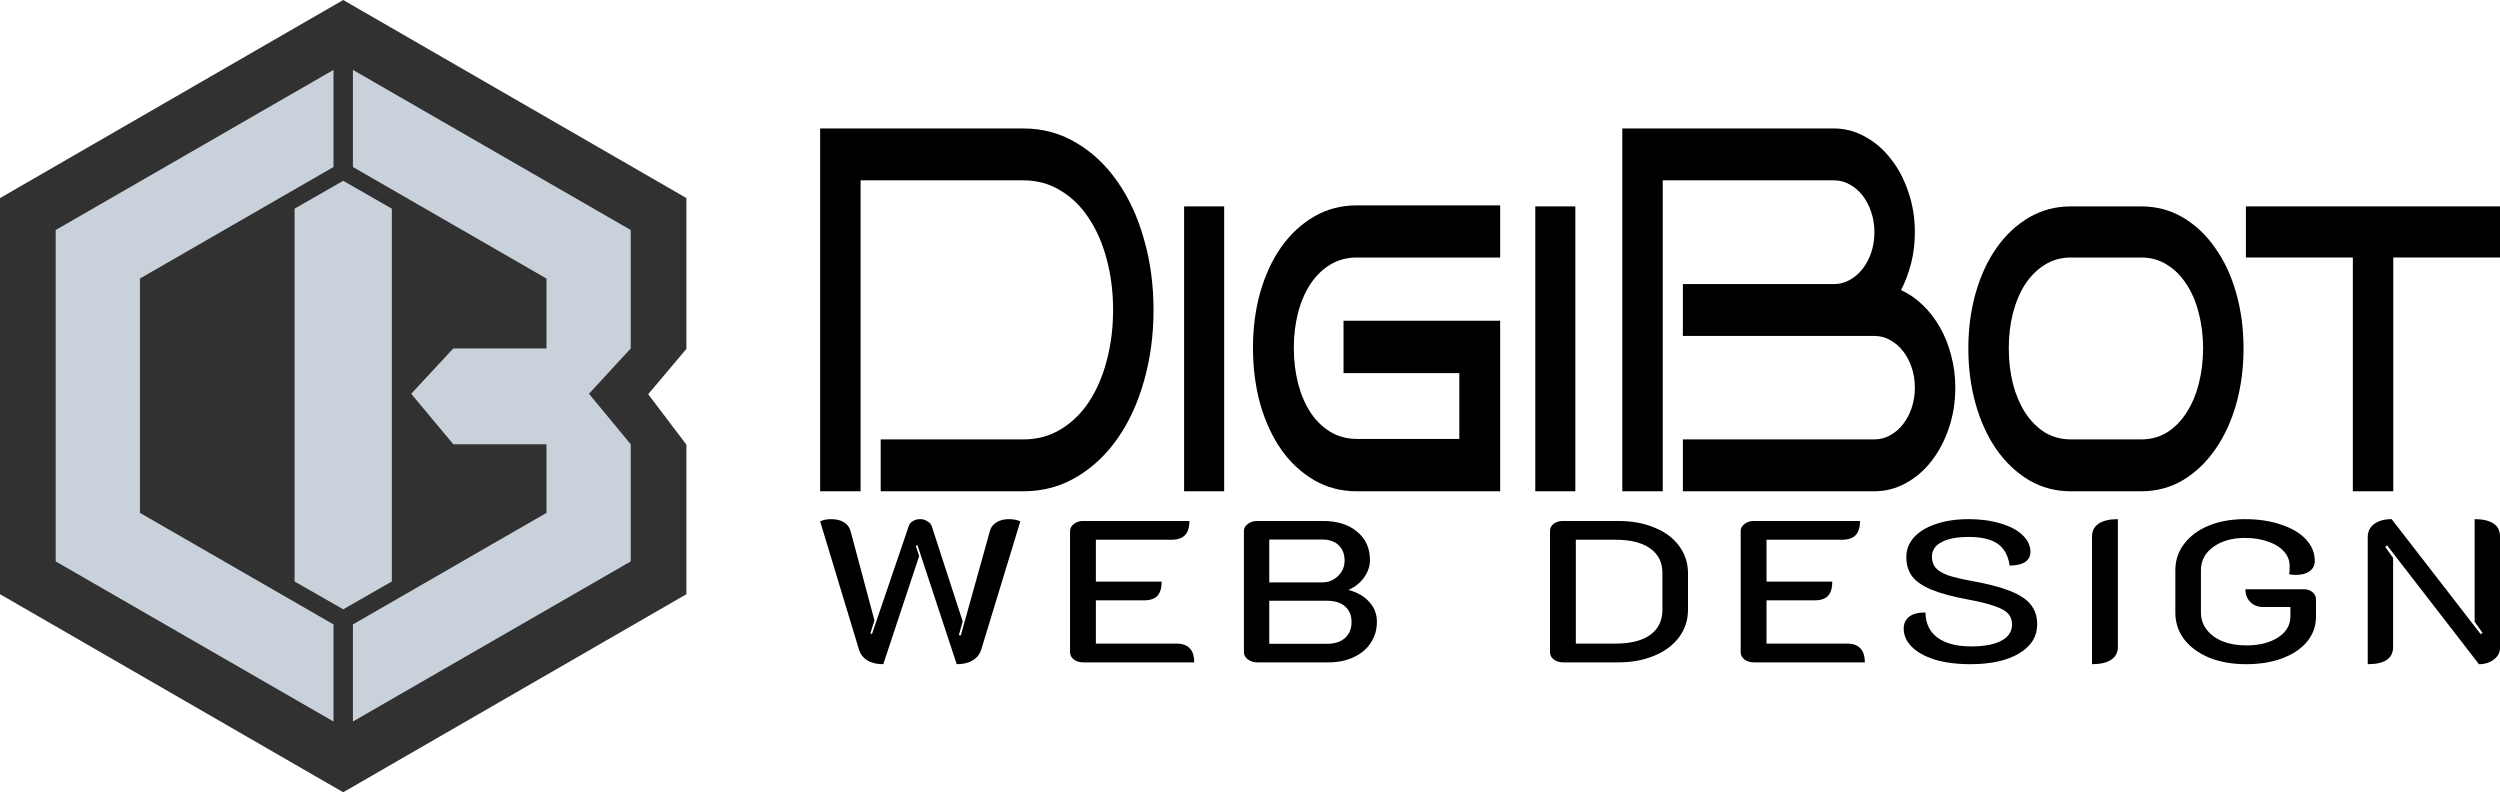
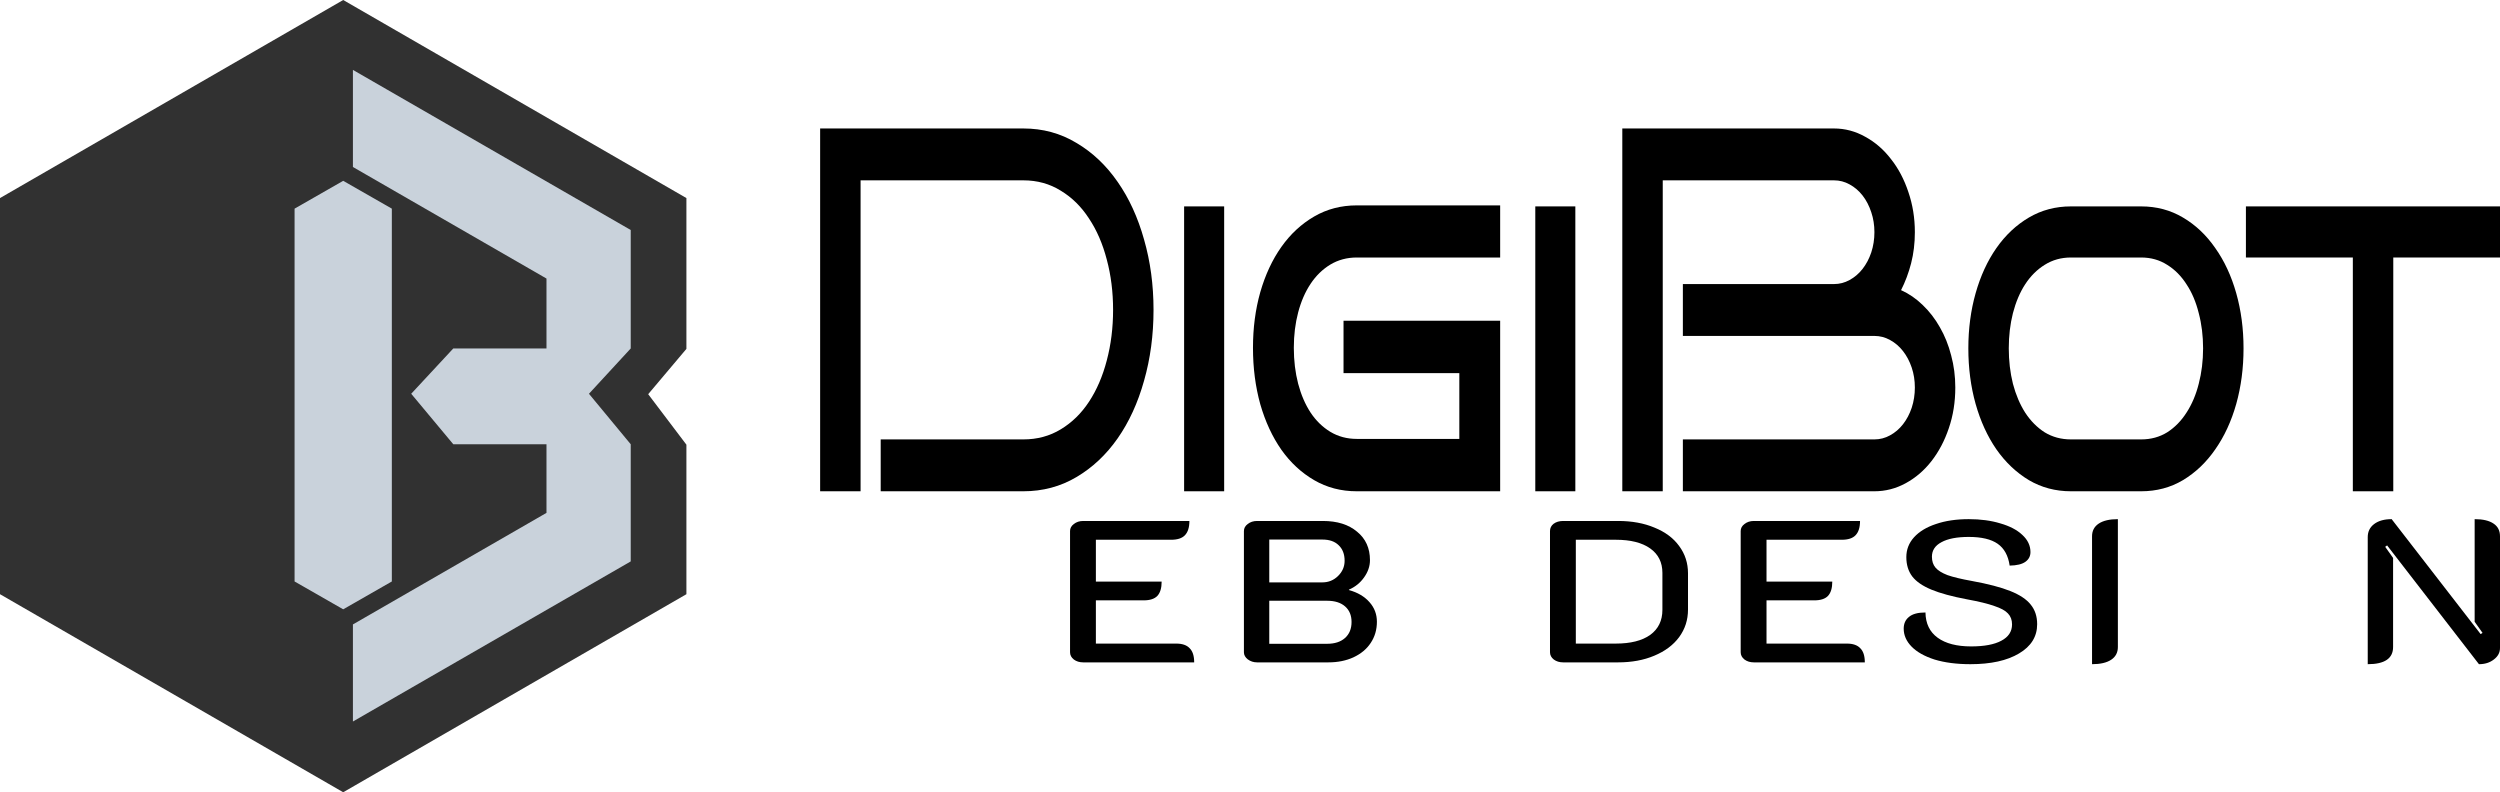
<svg xmlns="http://www.w3.org/2000/svg" width="6188" height="1961" viewBox="0 0 6188 1961" fill="none">
  <path d="M1699 490.25L849.5 0L0 490.25V1470.75L849.5 1961L1699 1470.75V1100.66L1604.41 975.694L1699 863.545V490.25Z" fill="#313131" />
-   <path d="M137.844 569.317V1389.6L825.458 1785.89V1545.57L346.337 1269.45V689.477L825.458 413.348V173.03L137.844 569.317Z" fill="#C9D2DB" />
  <path d="M1352.66 862.506V689.477L873.543 413.348V173.03L1561.16 569.317V862.506L1457.79 974.655L1561.16 1099.62V1389.6L873.543 1785.89V1545.57L1352.66 1269.45V1099.62H1121.98L1017.8 974.655L1121.98 862.506H1352.66Z" fill="#C9D2DB" />
  <path d="M969.874 516.447V1439.27L849.5 1508.16L729.127 1439.27V516.447L849.5 447.556L969.874 516.447Z" fill="#C9D2DB" />
  <path d="M2855.21 767C2855.21 829.205 2847.39 887.652 2831.77 942.342C2816.47 997.032 2794.66 1044.62 2766.34 1085.12C2738.02 1125.62 2704 1157.55 2664.29 1180.93C2624.9 1204.31 2581.11 1216 2532.94 1216H2179.9V1087.62H2532.94C2567.44 1087.62 2598.37 1079.28 2625.71 1062.58C2653.38 1045.88 2676.65 1023.12 2695.54 994.318C2714.74 965.094 2729.39 931.07 2739.48 892.244C2749.9 853.001 2755.11 811.253 2755.11 767C2755.11 722.747 2749.9 681.208 2739.48 642.382C2729.39 603.556 2714.74 569.741 2695.54 540.934C2676.65 511.711 2653.38 488.749 2625.71 472.05C2598.37 454.934 2567.44 446.375 2532.94 446.375H2130.1V1216H2030V318H2532.94C2581.11 318 2624.9 329.898 2664.29 353.695C2704 377.073 2738.02 409.219 2766.34 450.132C2794.66 490.628 2816.47 538.221 2831.77 592.911C2847.39 647.183 2855.21 705.213 2855.21 767Z" fill="black" />
  <path d="M3030.05 1216H2930.93V510.876H3030.05V1216Z" fill="black" />
  <path d="M3713.2 1216H3358.22C3319.48 1216 3284.33 1206.82 3252.75 1188.45C3221.17 1170.08 3194.15 1145.03 3171.69 1113.3C3149.23 1081.15 3131.82 1043.58 3119.45 1000.58C3107.4 957.162 3101.38 910.613 3101.38 860.933C3101.38 811.67 3107.4 765.748 3119.45 723.165C3131.82 680.164 3149.23 642.8 3171.69 611.071C3194.15 579.343 3221.17 554.294 3252.75 535.925C3284.33 517.556 3319.48 508.371 3358.22 508.371H3713.2V637.372H3358.22C3334.13 637.372 3312.32 643.217 3292.79 654.907C3273.58 666.596 3257.31 682.46 3243.96 702.499C3230.61 722.538 3220.36 746.126 3213.2 773.262C3206.04 800.398 3202.46 829.622 3202.46 860.933C3202.46 892.662 3206.04 922.303 3213.2 949.856C3220.36 976.993 3230.61 1000.79 3243.96 1021.25C3257.31 1041.28 3273.58 1057.15 3292.79 1068.84C3312.32 1080.53 3334.13 1086.37 3358.22 1086.37H3612.13V923.555H3325.5V793.927H3713.2V1216Z" fill="black" />
  <path d="M3899.28 1216H3800.16V510.876H3899.28V1216Z" fill="black" />
  <path d="M4839.76 959.25C4839.76 995.153 4834.39 1028.76 4823.65 1060.07C4813.23 1090.96 4798.91 1118.1 4780.68 1141.48C4762.77 1164.44 4741.62 1182.6 4717.2 1195.96C4692.79 1209.32 4666.91 1216 4639.56 1216H4165.44V1087.62H4639.56C4653.24 1087.62 4666.09 1084.28 4678.14 1077.61C4690.51 1070.93 4701.25 1061.74 4710.36 1050.05C4719.48 1038.36 4726.64 1024.79 4731.85 1009.35C4737.06 993.483 4739.66 976.784 4739.66 959.25C4739.66 941.715 4737.06 925.225 4731.85 909.778C4726.64 894.331 4719.48 880.763 4710.36 869.074C4701.25 857.384 4690.51 848.2 4678.14 841.52C4666.09 834.841 4653.24 831.501 4639.56 831.501H4165.44V703.126H4539.46C4553.14 703.126 4565.99 699.786 4578.04 693.106C4590.41 686.426 4601.15 677.242 4610.27 665.552C4619.38 653.863 4626.54 640.295 4631.75 624.848C4636.96 608.984 4639.56 592.285 4639.56 574.75C4639.56 557.216 4636.96 540.726 4631.75 525.279C4626.54 509.415 4619.38 495.638 4610.27 483.948C4601.15 472.259 4590.41 463.074 4578.04 456.395C4565.99 449.715 4553.14 446.375 4539.46 446.375H4115.63V1216H4015.53V318H4539.46C4566.81 318 4592.69 324.888 4617.1 338.665C4641.52 352.025 4662.68 370.394 4680.58 393.773C4698.81 416.734 4713.13 443.87 4723.55 475.181C4734.29 506.492 4739.66 539.682 4739.66 574.75C4739.66 601.887 4736.57 627.562 4730.38 651.775C4724.2 675.572 4715.9 697.698 4705.48 718.155C4725.01 726.922 4742.92 739.238 4759.19 755.102C4775.8 770.966 4789.96 789.335 4801.67 810.209C4813.72 831.083 4823 854.253 4829.51 879.72C4836.34 904.768 4839.76 931.278 4839.76 959.25Z" fill="black" />
  <path d="M5553.19 862.185C5553.19 911.031 5547.17 956.954 5535.12 999.954C5523.08 1042.54 5505.82 1079.9 5483.36 1112.05C5461.23 1144.19 5434.53 1169.66 5403.28 1188.45C5372.36 1206.82 5337.85 1216 5299.77 1216H5125.94C5087.85 1216 5053.18 1206.82 5021.93 1188.45C4990.68 1169.66 4963.82 1144.19 4941.36 1112.05C4919.23 1079.9 4902.14 1042.54 4890.09 999.954C4878.05 956.954 4872.03 911.031 4872.03 862.185C4872.03 813.758 4878.05 768.252 4890.09 725.669C4902.14 683.086 4919.23 645.931 4941.36 614.202C4963.82 582.056 4990.68 556.799 5021.93 538.43C5053.18 520.06 5087.85 510.876 5125.94 510.876H5299.77C5337.85 510.876 5372.36 520.06 5403.28 538.43C5434.53 556.799 5461.23 582.056 5483.36 614.202C5505.82 645.931 5523.08 683.086 5535.12 725.669C5547.17 768.252 5553.19 813.758 5553.19 862.185ZM5453.09 862.185C5453.09 831.292 5449.51 802.277 5442.35 775.141C5435.51 747.587 5425.42 723.791 5412.07 703.752C5399.05 683.295 5383.1 667.222 5364.22 655.533C5345.34 643.426 5323.86 637.372 5299.77 637.372H5125.94C5101.85 637.372 5080.2 643.426 5060.99 655.533C5042.11 667.222 5026 683.295 5012.65 703.752C4999.63 723.791 4989.54 747.587 4982.38 775.141C4975.54 802.277 4972.13 831.292 4972.13 862.185C4972.13 893.079 4975.54 922.303 4982.38 949.856C4989.54 976.993 4999.63 1000.79 5012.65 1021.25C5026 1041.7 5042.11 1057.98 5060.99 1070.09C5080.2 1081.78 5101.85 1087.62 5125.94 1087.62H5299.77C5323.86 1087.62 5345.34 1081.78 5364.22 1070.09C5383.1 1057.98 5399.05 1041.7 5412.07 1021.25C5425.42 1000.79 5435.51 976.993 5442.35 949.856C5449.51 922.303 5453.09 893.079 5453.09 862.185Z" fill="black" />
  <path d="M5923.84 1216H5823.74V637.372H5559.09V510.876H6188V637.372H5923.84V1216Z" fill="black" />
-   <path d="M2186.29 1644C2170.11 1644 2156.89 1640.83 2146.63 1634.5C2136.37 1628.17 2129.46 1619 2125.91 1607L2030 1290.5C2037.5 1286.83 2046.58 1285 2057.23 1285C2069.86 1285 2080.32 1287.5 2088.61 1292.5C2096.9 1297.5 2102.42 1304.67 2105.19 1314L2164.39 1535.5L2154.32 1568L2158.47 1569L2249.05 1303C2250.62 1297.33 2253.98 1293 2259.11 1290C2264.24 1286.67 2270.36 1285 2277.46 1285C2284.17 1285 2290.09 1286.67 2295.22 1290C2300.75 1293 2304.5 1297.33 2306.47 1303L2382.84 1538L2373.37 1572L2378.11 1573L2450.33 1314C2452.7 1305 2458.03 1298 2466.32 1293C2474.6 1287.67 2484.87 1285 2497.1 1285C2508.15 1285 2517.62 1286.83 2525.52 1290.5L2429.02 1607C2425.47 1619 2418.36 1628.17 2407.71 1634.5C2397.44 1640.83 2384.22 1644 2368.04 1644L2270.95 1349.5L2266.81 1351L2275.09 1376.5L2186.29 1644Z" fill="black" />
  <path d="M2648.58 1314.5C2648.58 1307.5 2651.74 1301.67 2658.05 1297C2664.37 1292 2672.07 1289.5 2681.14 1289.5H2944C2944 1305.5 2940.25 1317.33 2932.75 1325C2925.65 1332.33 2914.4 1336 2899.01 1336H2712.52V1439.5H2875.32C2875.32 1455.5 2871.77 1467.33 2864.67 1475C2857.56 1482.33 2846.32 1486 2830.92 1486H2712.52V1593H2911.44C2926.44 1593 2937.49 1596.83 2944.59 1604.5C2952.09 1611.83 2955.84 1623.5 2955.84 1639.5H2681.14C2672.07 1639.5 2664.37 1637.17 2658.05 1632.5C2651.74 1627.5 2648.58 1621.5 2648.58 1614.5V1314.5Z" fill="black" />
  <path d="M3111.51 1639.5C3102.83 1639.5 3095.13 1637 3088.42 1632C3082.11 1627 3078.95 1621.17 3078.95 1614.5V1314.5C3078.95 1307.5 3082.11 1301.67 3088.42 1297C3094.74 1292 3102.43 1289.5 3111.51 1289.5H3274.32C3309.84 1289.5 3338.06 1298.33 3358.97 1316C3380.29 1333.33 3390.94 1356.83 3390.94 1386.5C3390.94 1401.5 3386.01 1415.83 3376.14 1429.5C3366.67 1442.83 3354.24 1452.83 3338.85 1459.5V1460.5C3360.55 1466.5 3377.52 1476.5 3389.76 1490.5C3401.99 1504.17 3408.11 1520.33 3408.11 1539C3408.11 1558.67 3402.98 1576.17 3392.72 1591.5C3382.85 1606.5 3368.64 1618.33 3350.09 1627C3331.94 1635.33 3311.22 1639.5 3287.93 1639.5H3111.51ZM3273.13 1441.5C3288.13 1441.5 3300.96 1436.33 3311.61 1426C3322.66 1415.33 3328.19 1402.67 3328.19 1388C3328.19 1371.67 3323.26 1358.83 3313.39 1349.5C3303.92 1340.17 3290.5 1335.5 3273.13 1335.5H3141.7V1441.5H3273.13ZM3284.97 1593.5C3303.52 1593.5 3318.12 1588.83 3328.78 1579.5C3339.83 1569.83 3345.36 1556.5 3345.36 1539.5C3345.36 1523.17 3340.03 1510.33 3329.37 1501C3318.72 1491.67 3303.92 1487 3284.97 1487H3141.7V1593.5H3284.97Z" fill="black" />
  <path d="M3869.11 1639.5C3860.03 1639.5 3852.33 1637.17 3846.02 1632.5C3839.7 1627.5 3836.55 1621.5 3836.55 1614.5V1314.5C3836.55 1307.17 3839.51 1301.17 3845.43 1296.5C3851.74 1291.83 3859.63 1289.5 3869.11 1289.5H4005.27C4039.21 1289.5 4069.21 1295 4095.26 1306C4121.7 1316.67 4142.03 1331.83 4156.23 1351.5C4170.84 1371.17 4178.14 1393.67 4178.14 1419V1509C4178.14 1534.33 4170.84 1557 4156.23 1577C4141.63 1596.67 4121.11 1612 4094.66 1623C4068.62 1634 4038.82 1639.5 4005.27 1639.5H3869.11ZM3999.35 1593C4036.05 1593 4064.47 1585.83 4084.6 1571.5C4104.73 1556.83 4114.79 1536.17 4114.79 1509.5V1418C4114.79 1392 4104.73 1371.83 4084.6 1357.5C4064.47 1343.17 4036.05 1336 3999.35 1336H3900.48V1593H3999.35Z" fill="black" />
  <path d="M4308.54 1314.5C4308.54 1307.5 4311.7 1301.67 4318.01 1297C4324.33 1292 4332.02 1289.5 4341.1 1289.5H4603.96C4603.96 1305.5 4600.21 1317.33 4592.71 1325C4585.6 1332.33 4574.35 1336 4558.96 1336H4372.48V1439.5H4535.28C4535.28 1455.5 4531.73 1467.33 4524.63 1475C4517.52 1482.33 4506.27 1486 4490.88 1486H4372.48V1593H4571.39C4586.39 1593 4597.44 1596.83 4604.55 1604.5C4612.05 1611.83 4615.8 1623.5 4615.8 1639.5H4341.1C4332.02 1639.5 4324.33 1637.17 4318.01 1632.5C4311.7 1627.5 4308.54 1621.5 4308.54 1614.5V1314.5Z" fill="black" />
  <path d="M4877.21 1644C4843.27 1644 4813.66 1640.17 4788.41 1632.5C4763.54 1624.5 4744.6 1613.83 4731.57 1600.5C4718.55 1587.17 4712.04 1572.33 4712.04 1556C4712.04 1543.67 4716.38 1534 4725.06 1527C4733.74 1519.67 4747.36 1516 4765.91 1516C4766.3 1543.33 4776.37 1564.17 4796.1 1578.5C4815.84 1592.83 4843.46 1600 4878.98 1600C4911.35 1600 4936.21 1595.33 4953.58 1586C4971.34 1576.67 4980.22 1563.17 4980.22 1545.5C4980.22 1534.5 4976.86 1525.5 4970.15 1518.5C4963.84 1511.5 4952.59 1505.33 4936.41 1500C4920.62 1494.33 4898.13 1488.83 4868.92 1483.5C4831.82 1476.5 4802.42 1468.5 4780.71 1459.5C4759 1450.5 4743.21 1439.67 4733.35 1427C4723.48 1414 4718.55 1398 4718.55 1379C4718.55 1360.33 4724.86 1344 4737.49 1330C4750.52 1315.67 4768.67 1304.67 4791.96 1297C4815.24 1289 4842.28 1285 4873.06 1285C4902.27 1285 4928.32 1288.5 4951.21 1295.5C4974.5 1302.17 4992.65 1311.67 5005.67 1324C5019.09 1336.33 5025.8 1350.5 5025.8 1366.5C5025.8 1376.5 5021.66 1384.5 5013.37 1390.5C5005.08 1396.5 4992.06 1399.67 4974.3 1400C4970.75 1375.33 4960.88 1357.33 4944.7 1346C4928.52 1334.67 4904.64 1329 4873.06 1329C4843.86 1329 4821.36 1333.33 4805.57 1342C4789.79 1350.33 4781.89 1362.33 4781.89 1378C4781.89 1389 4784.85 1398 4790.77 1405C4796.69 1412 4806.56 1418.17 4820.37 1423.5C4834.58 1428.5 4854.71 1433.33 4880.76 1438C4921.02 1445.33 4952.79 1453.67 4976.07 1463C4999.36 1472.33 5016.13 1483.5 5026.4 1496.5C5037.05 1509.5 5042.38 1525.67 5042.38 1545C5042.38 1575.67 5027.38 1599.83 4997.39 1617.5C4967.79 1635.17 4927.73 1644 4877.21 1644Z" fill="black" />
  <path d="M5178.22 1327.5C5178.22 1313.83 5183.75 1303.33 5194.8 1296C5205.85 1288.67 5221.64 1285 5242.16 1285V1601.5C5242.16 1615.17 5236.64 1625.67 5225.59 1633C5214.53 1640.33 5198.75 1644 5178.22 1644V1327.5Z" fill="black" />
-   <path d="M5559.64 1644C5525.7 1644 5495.31 1638.67 5468.47 1628C5442.03 1617 5421.31 1601.83 5406.31 1582.5C5391.71 1563.17 5384.41 1541.17 5384.41 1516.5V1411.5C5384.41 1386.83 5391.71 1365 5406.31 1346C5420.92 1326.67 5441.24 1311.67 5467.29 1301C5493.34 1290.33 5523.14 1285 5556.68 1285C5590.23 1285 5620.03 1289.5 5646.08 1298.5C5672.52 1307.17 5693.05 1319.33 5707.65 1335C5722.25 1350.67 5729.55 1368.5 5729.55 1388.5C5729.55 1399.17 5725.21 1407.67 5716.53 1414C5708.24 1420 5696.99 1423 5682.78 1423C5677.65 1423 5672.13 1422.5 5666.21 1421.5C5667 1416.17 5667.39 1409.33 5667.39 1401C5667.39 1387.33 5662.66 1375.33 5653.18 1365C5643.71 1354.33 5630.49 1346.17 5613.52 1340.5C5596.94 1334.5 5578 1331.5 5556.68 1331.5C5524.72 1331.5 5498.47 1339 5477.95 1354C5457.82 1368.67 5447.75 1387.83 5447.75 1411.5V1516.5C5447.75 1532.17 5452.49 1546.17 5461.96 1558.5C5471.43 1570.83 5484.66 1580.5 5501.63 1587.5C5518.6 1594.17 5537.94 1597.5 5559.64 1597.5C5592.01 1597.5 5618.25 1591 5638.38 1578C5658.91 1564.67 5669.17 1547.33 5669.17 1526V1502.5H5602.27C5589.25 1502.5 5578.59 1498.5 5570.3 1490.5C5562.01 1482.17 5557.87 1471.5 5557.87 1458.5H5702.32C5711 1458.5 5718.11 1460.83 5723.63 1465.5C5729.55 1470.17 5732.51 1476.17 5732.51 1483.5V1527C5732.51 1549.67 5725.21 1570 5710.61 1588C5696.01 1605.67 5675.48 1619.5 5649.04 1629.5C5622.99 1639.17 5593.19 1644 5559.64 1644Z" fill="black" />
  <path d="M5860.62 1329.5C5860.62 1315.83 5865.94 1305 5876.6 1297C5887.26 1289 5901.66 1285 5919.82 1285L6140.05 1569.5L6144.78 1566.5L6125.25 1539V1285C6145.77 1285 6161.36 1288.67 6172.02 1296C6182.67 1303 6188 1313.5 6188 1327.5V1604C6188 1615.33 6182.87 1624.83 6172.61 1632.5C6162.74 1640.17 6150.51 1644 6135.9 1644L5908.57 1350L5903.83 1353.5L5923.37 1381V1601.5C5923.37 1629.83 5902.45 1644 5860.62 1644V1329.5Z" fill="black" />
</svg>